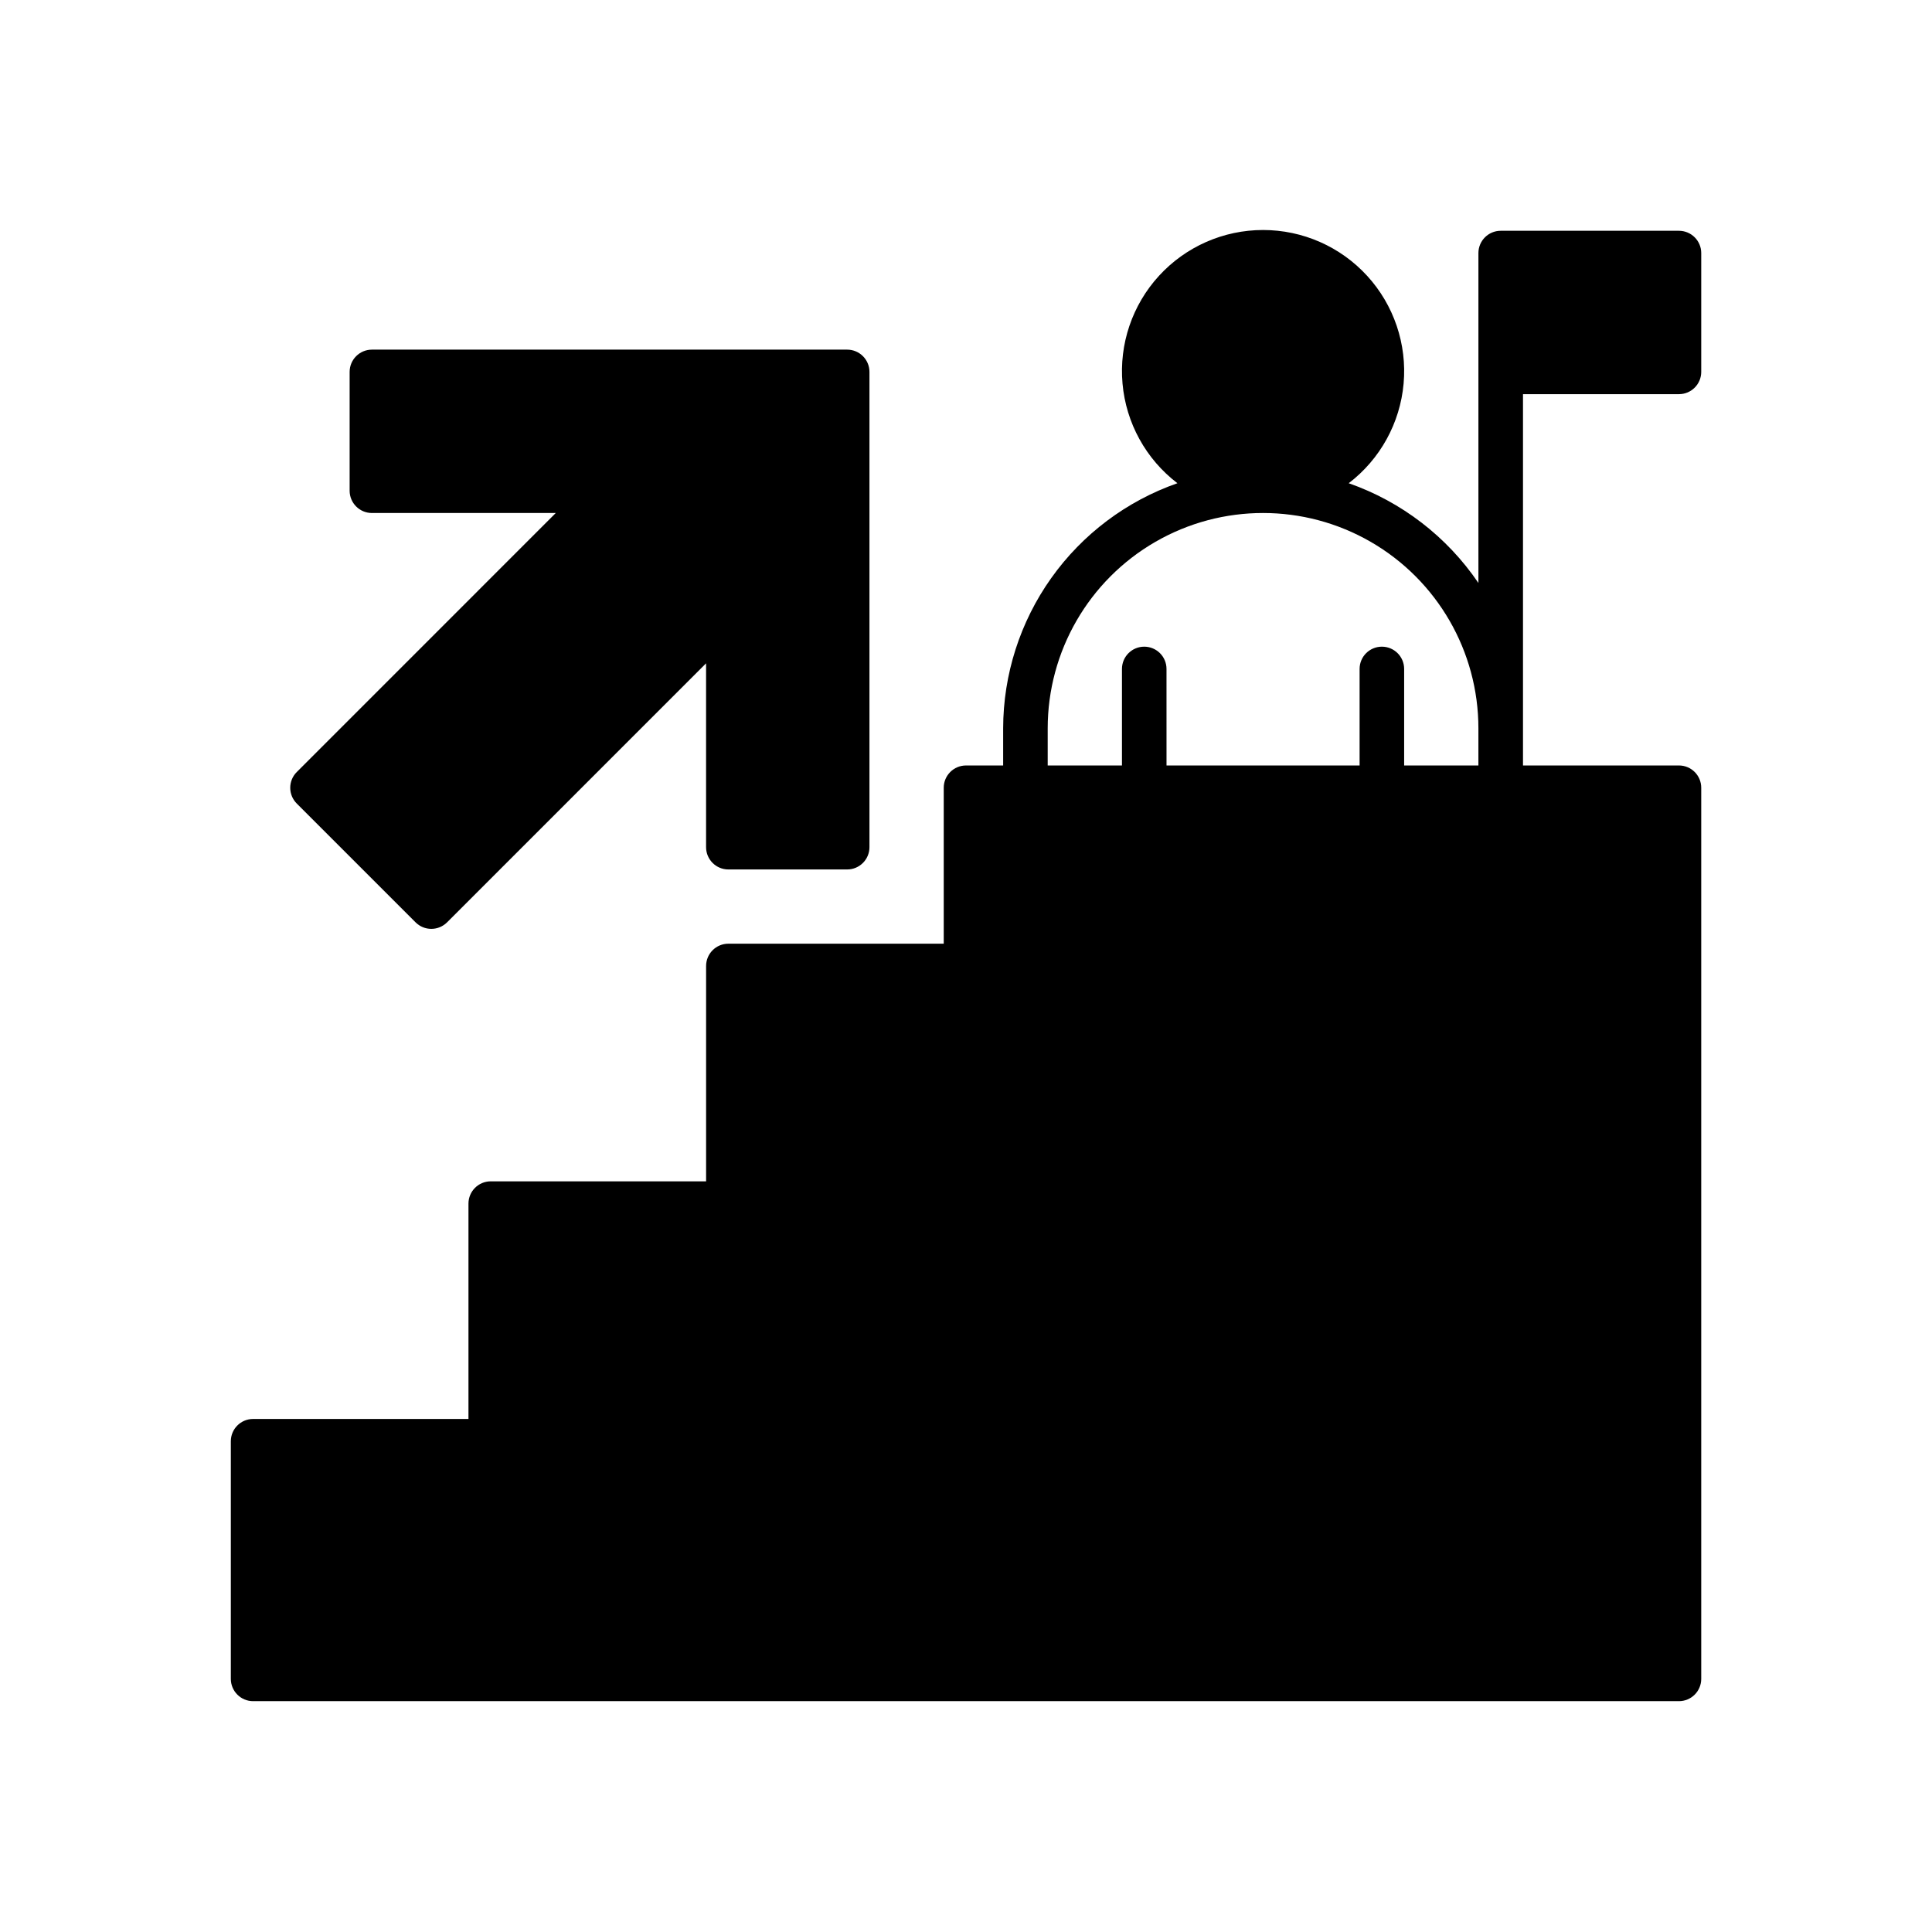
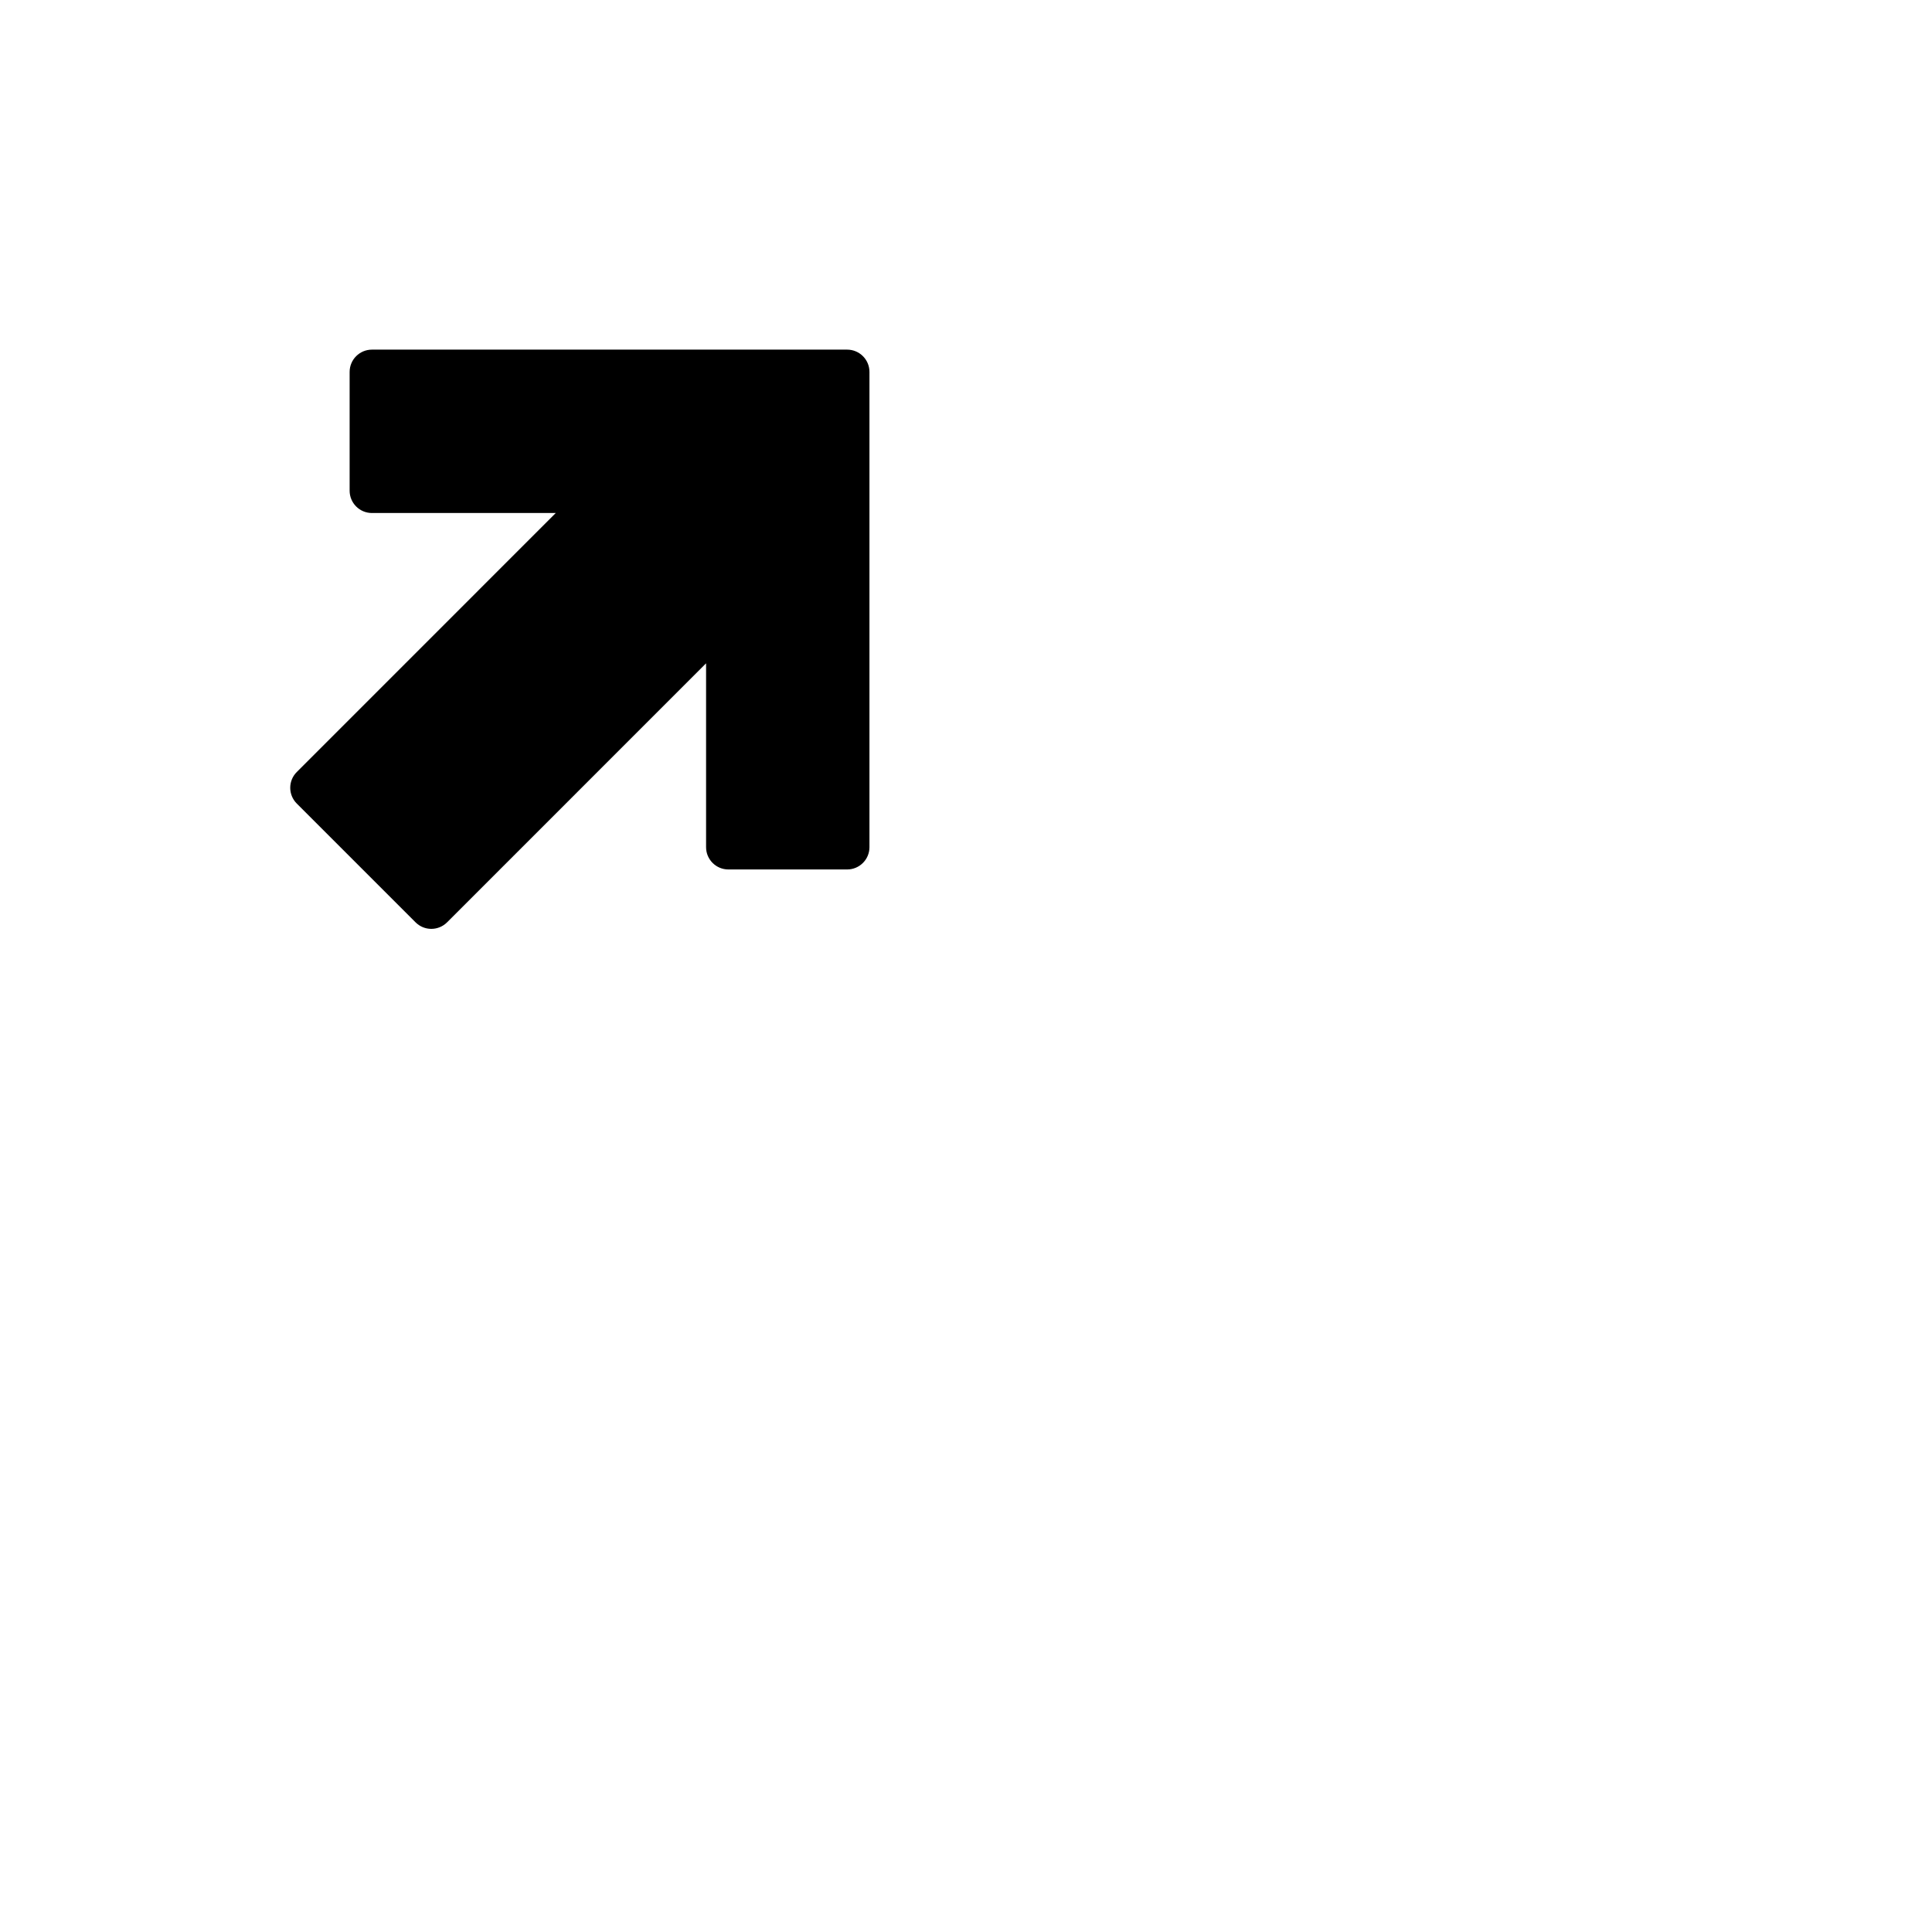
<svg xmlns="http://www.w3.org/2000/svg" fill="#000000" width="800px" height="800px" version="1.1" viewBox="144 144 512 512">
  <g>
-     <path d="m588.93 205.16h-47.23c-3.262 0.004-5.902 2.644-5.906 5.906v87.43c-8.328-12.27-20.375-21.535-34.371-26.438 8.34-6.367 13.617-15.949 14.547-26.402 0.93-10.449-2.574-20.812-9.66-28.555-7.082-7.742-17.094-12.148-27.586-12.148s-20.504 4.406-27.586 12.148c-7.086 7.742-10.59 18.105-9.66 28.555 0.93 10.453 6.207 20.035 14.547 26.402-13.477 4.715-25.156 13.496-33.43 25.129-8.27 11.637-12.727 25.555-12.75 39.832v9.84h-9.84c-3.262 0-5.906 2.644-5.906 5.902v41.328h-57.07c-3.262 0-5.906 2.644-5.906 5.906v57.07h-57.07c-3.262 0-5.902 2.644-5.906 5.906v57.07h-57.07c-3.262 0-5.902 2.644-5.906 5.902v62.977c0.004 3.262 2.644 5.906 5.906 5.906h377.86c3.262 0 5.906-2.644 5.906-5.906v-236.16c0-3.258-2.644-5.902-5.906-5.902h-41.328v-98.402h41.328c3.262 0 5.906-2.641 5.906-5.902v-31.488c0-3.262-2.644-5.902-5.906-5.906zm-53.137 141.7h-19.68v-25.582c0-3.262-2.641-5.902-5.902-5.902s-5.902 2.641-5.902 5.902v25.586h-51.168l-0.004-25.586c0-3.262-2.641-5.902-5.902-5.902s-5.902 2.641-5.902 5.902v25.586h-19.68v-9.84c0-20.391 10.875-39.23 28.535-49.426 17.656-10.195 39.414-10.195 57.07 0 17.66 10.195 28.535 29.035 28.535 49.426z" />
    <path d="m254.13 388.43c1.105 1.105 2.606 1.73 4.172 1.73 1.566 0 3.07-0.625 4.176-1.73l68.641-68.645v48.727c0 3.258 2.644 5.902 5.906 5.902h31.488c3.258 0 5.902-2.644 5.902-5.902v-125.95c0-3.262-2.644-5.902-5.902-5.906h-125.95c-3.262 0.004-5.902 2.644-5.906 5.906v31.488c0.004 3.258 2.644 5.902 5.906 5.902h48.723l-68.641 68.645c-1.109 1.105-1.73 2.606-1.73 4.172s0.621 3.066 1.73 4.176z" />
  </g>
</svg>